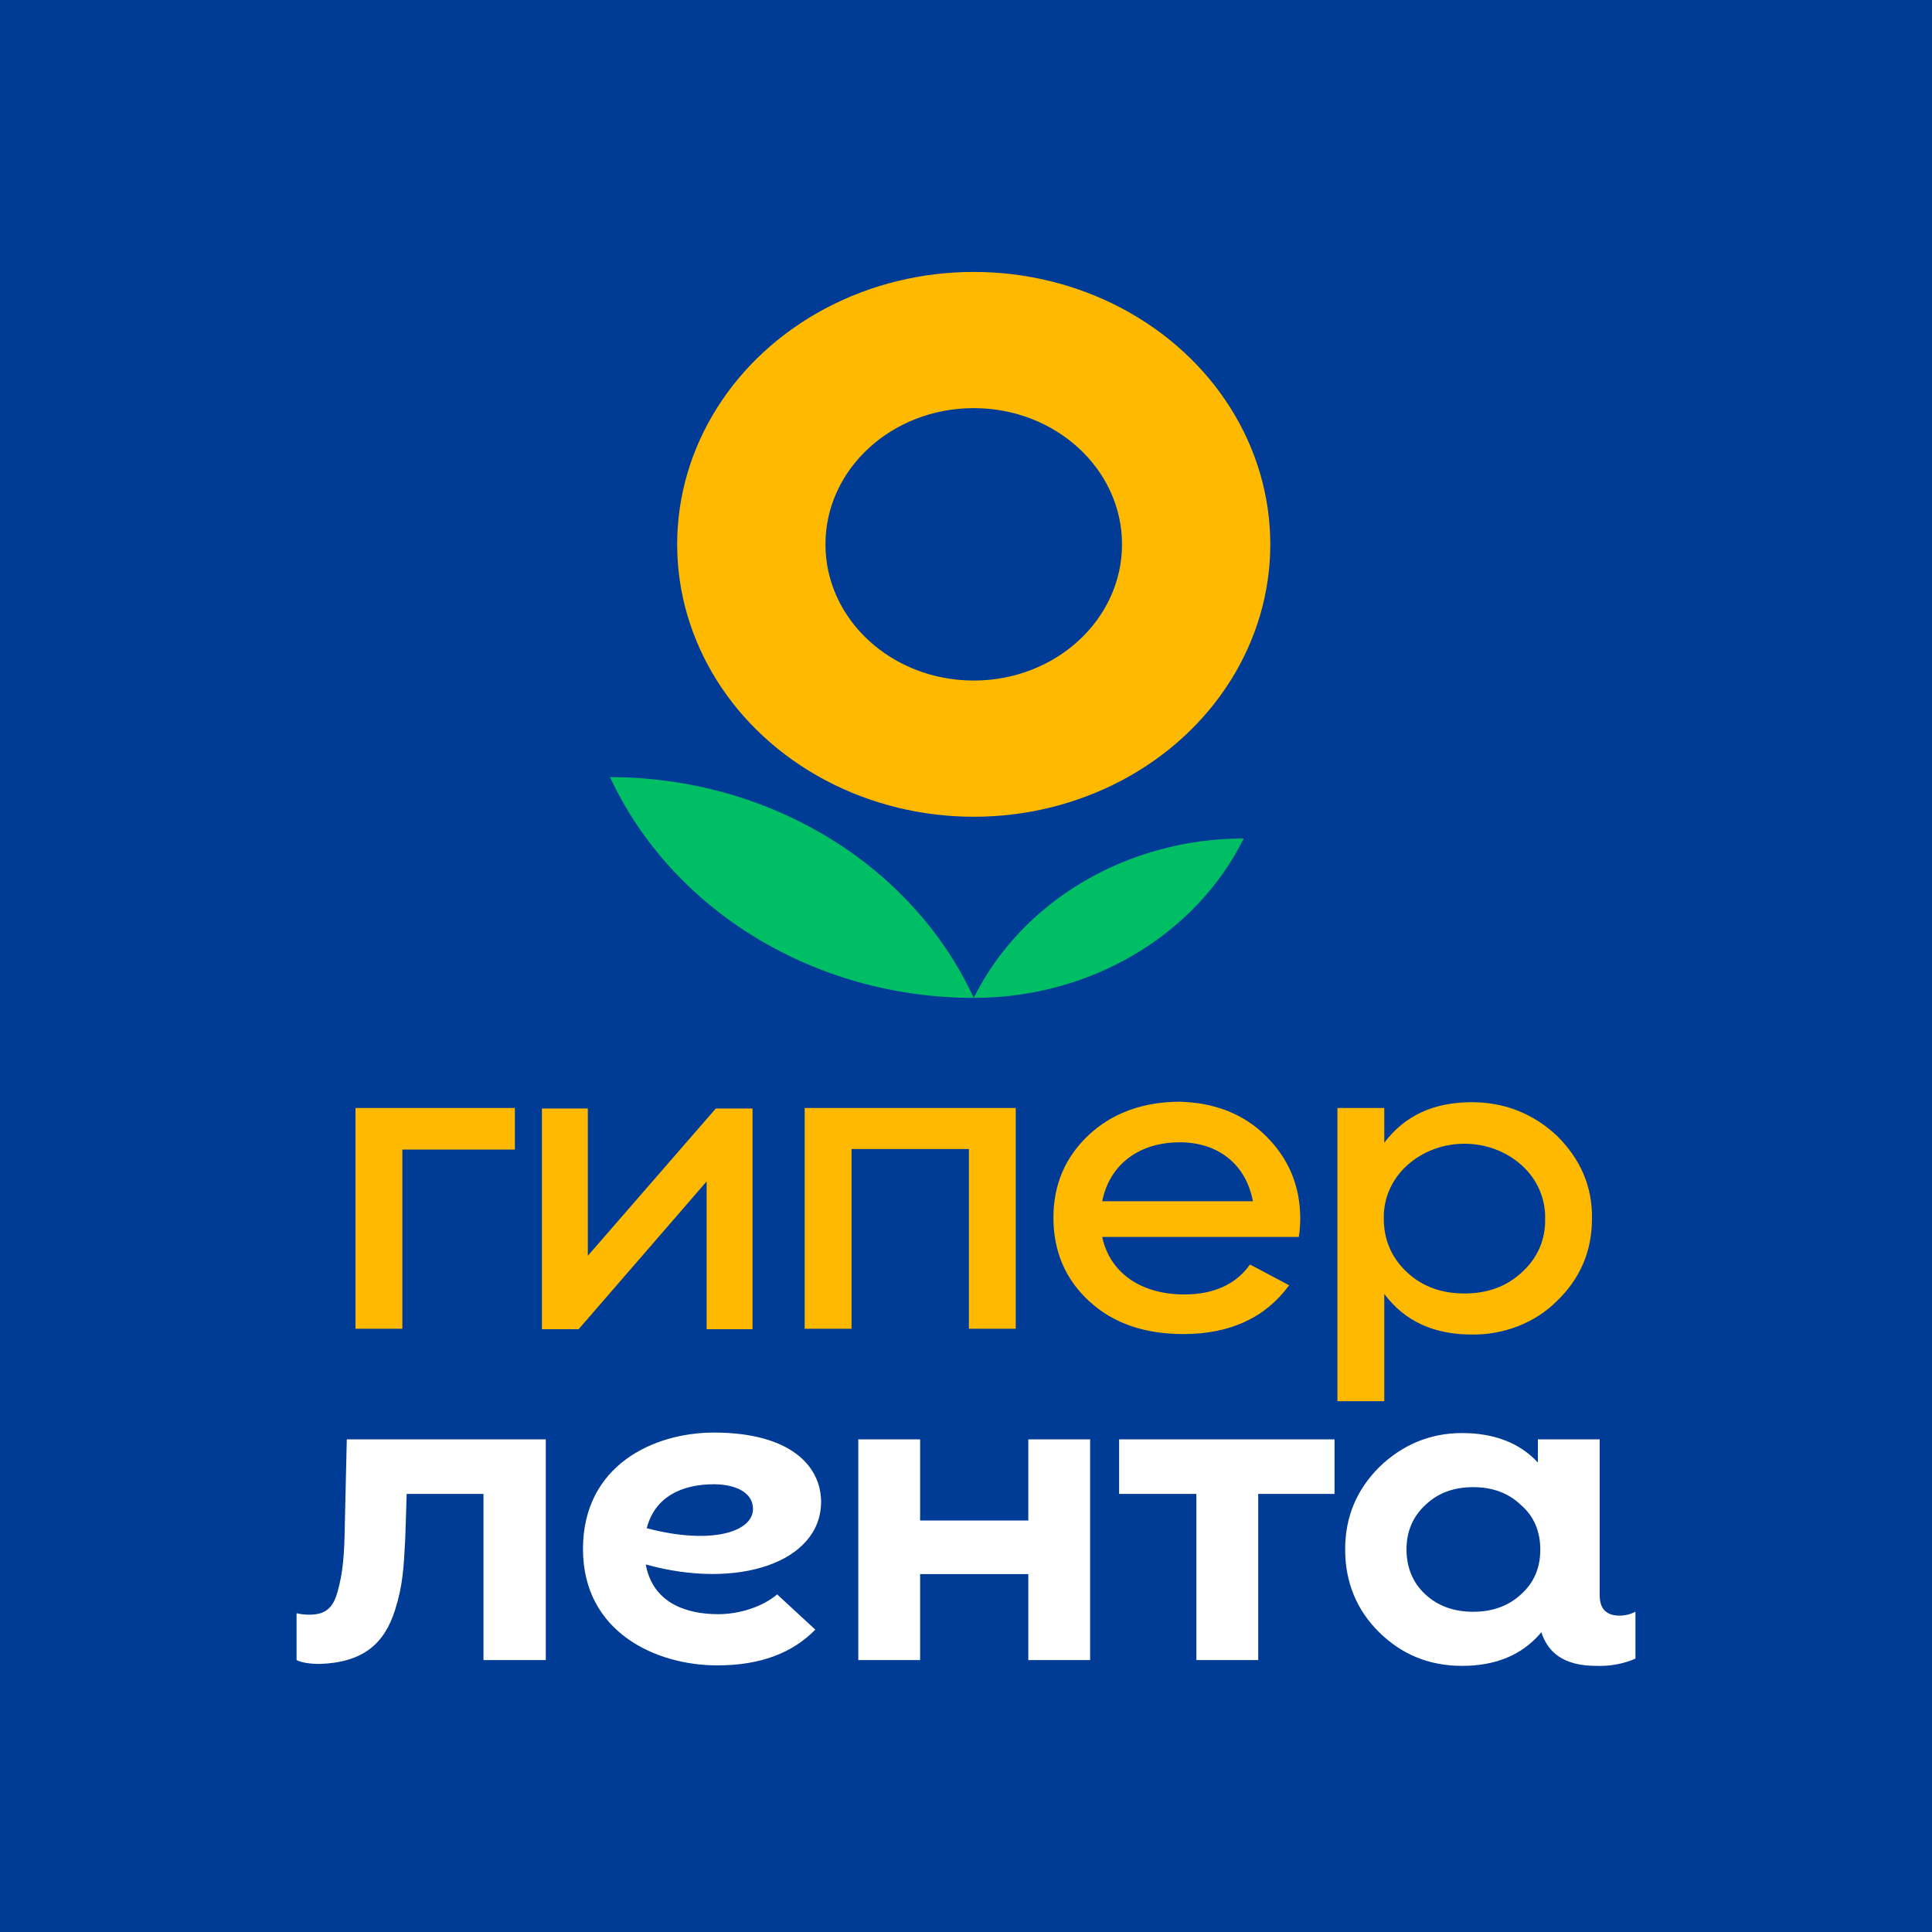
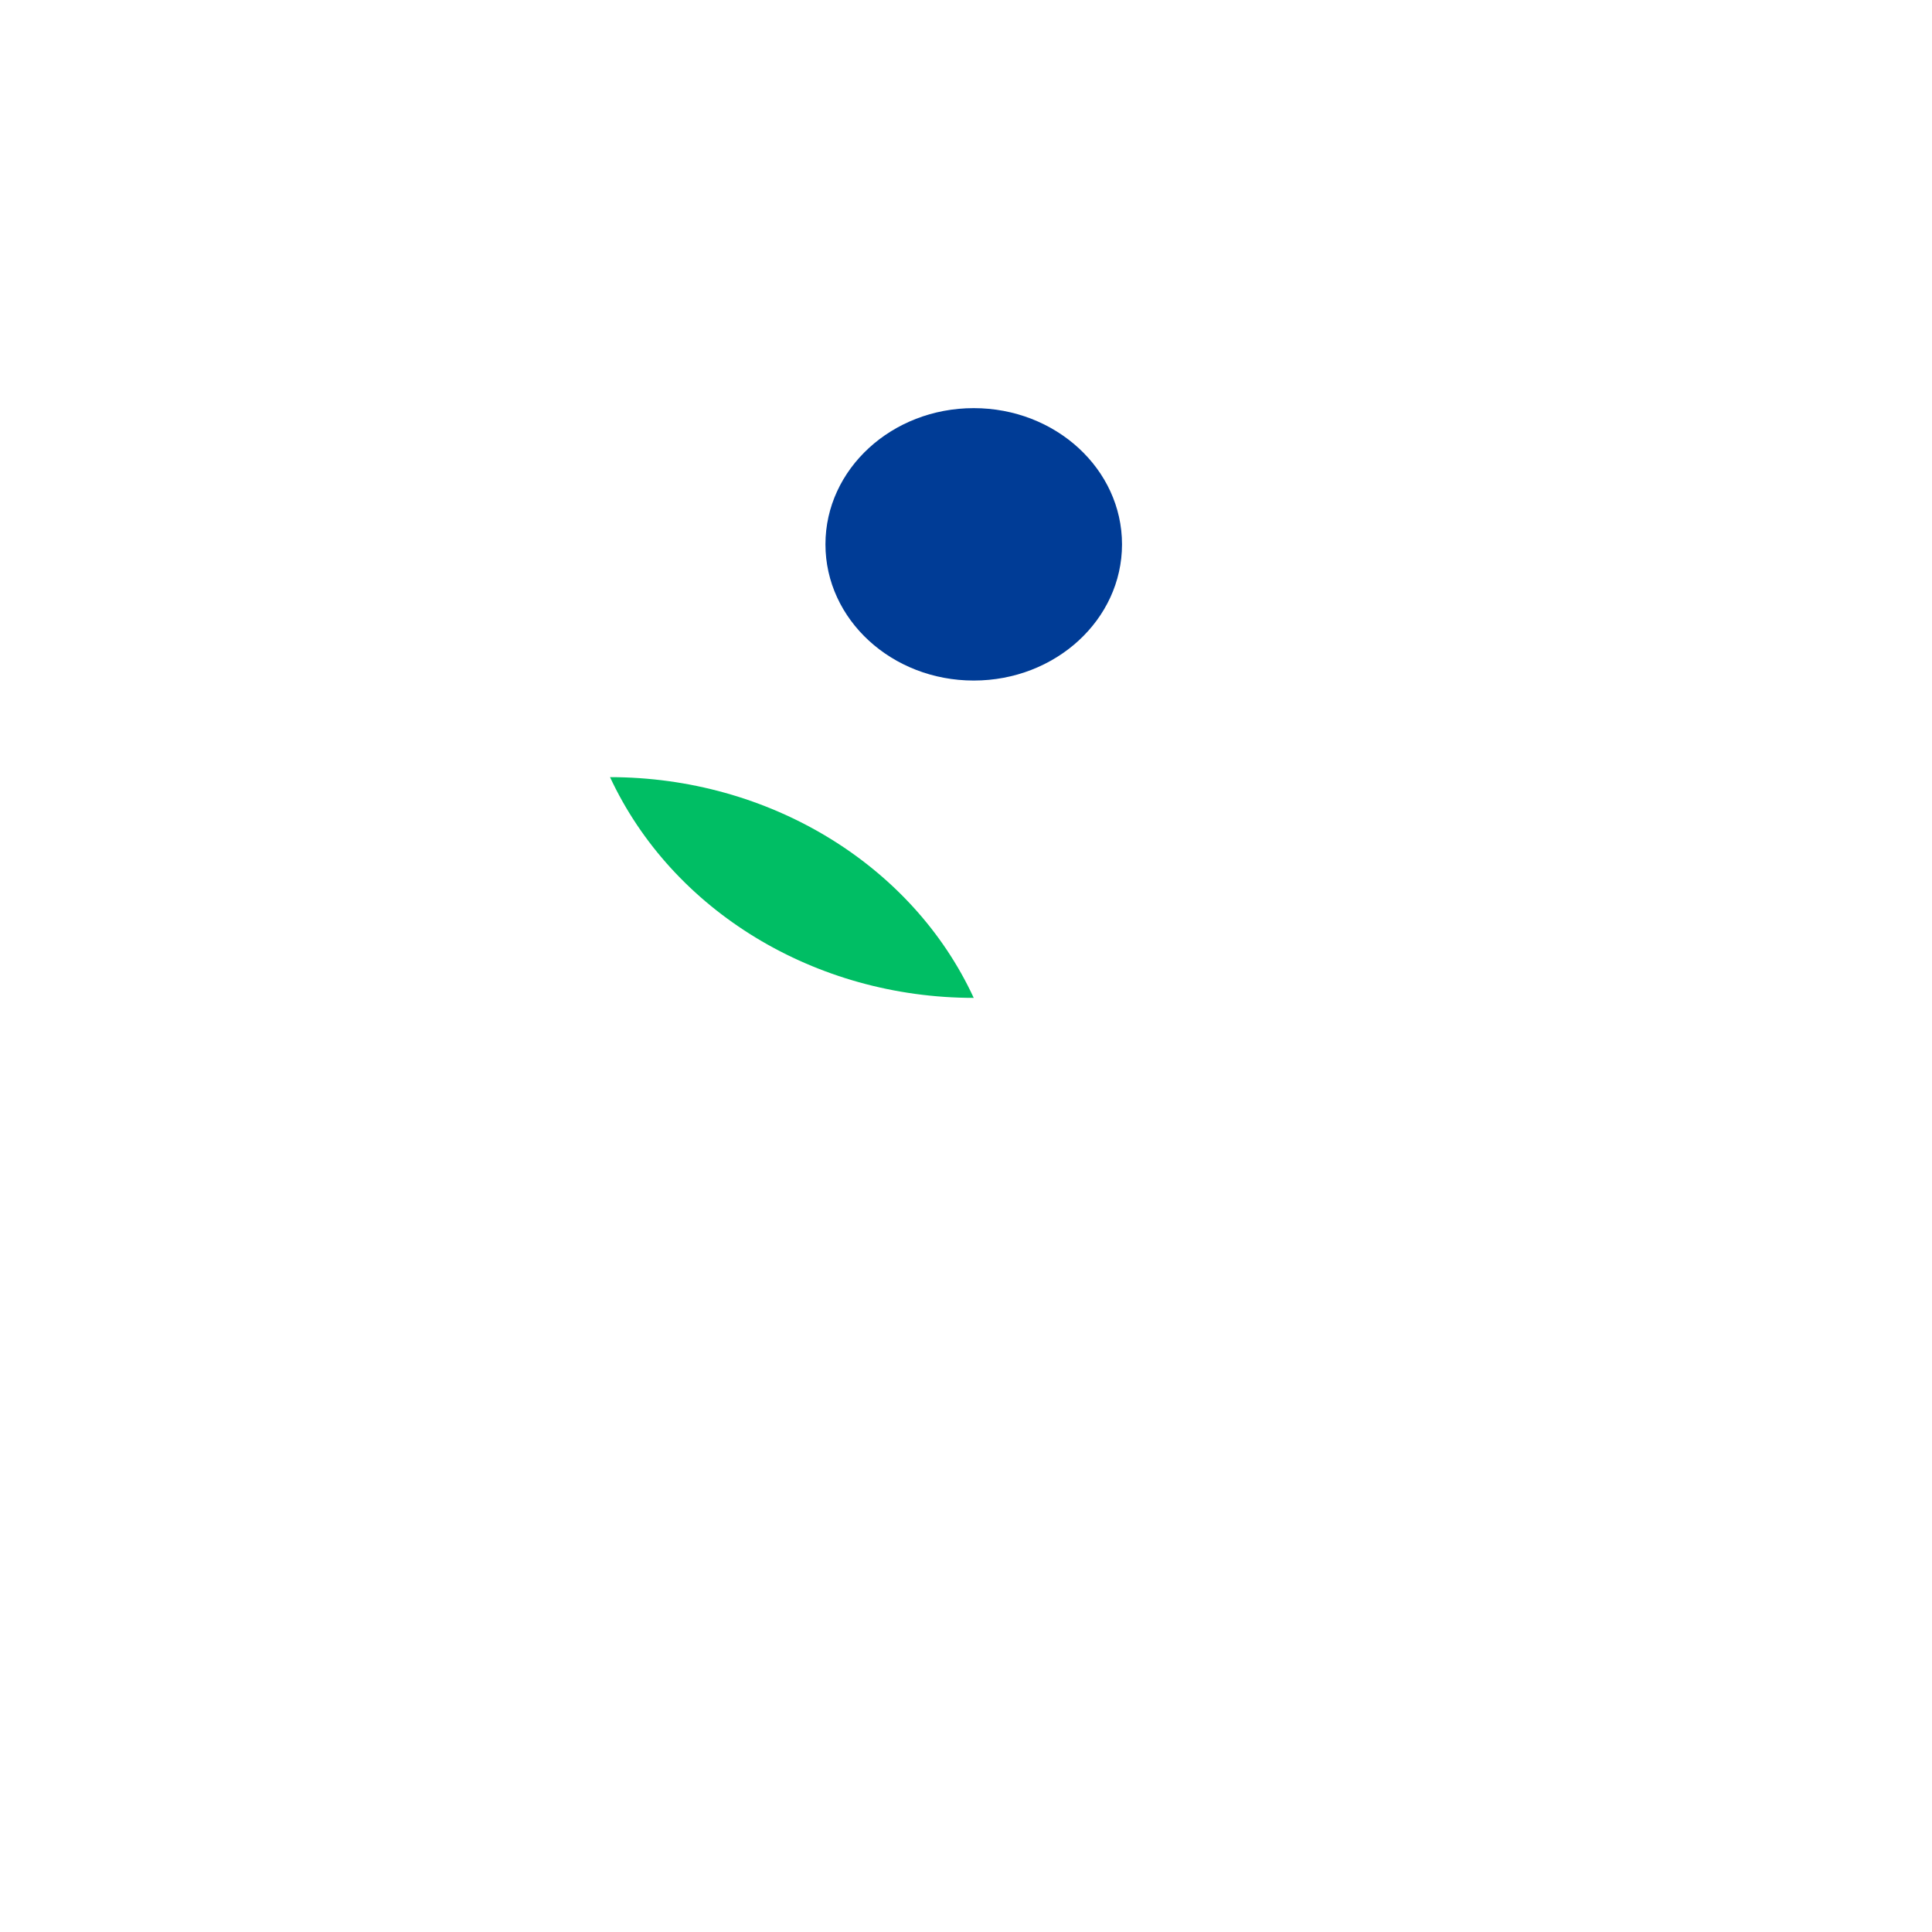
<svg xmlns="http://www.w3.org/2000/svg" version="1.1" id="Layer_1" x="0px" y="0px" viewBox="0 0 400 400" style="enable-background:new 0 0 400 400;" xml:space="preserve">
  <style type="text/css">
	.st0{fill:#003C96;}
	.st1{fill:#FFB900;}
	.st2{fill:#00BE64;}
	.st3{fill:#FFFFFF;}
</style>
  <g id="Background">
-     <rect class="st0" width="400" height="400" />
-   </g>
+     </g>
  <g id="Graphics">
-     <path class="st1" d="M73.6,229.4h33v8.6H83.3v37.1h-9.7V229.4z M121.7,260v-30.5h-9.5v45.7h7.6l26.5-30.6v30.6h9.5v-45.7h-7.6   L121.7,260z M166.6,275.1h9.7v-37.2h24.3v37.2h9.7v-45.7h-43.7V275.1z M262.2,235.3c4.7,4.7,7,10.4,7,17c0,1.3-0.1,2.6-0.3,3.8   h-40.7c1.6,7.5,8.1,11.9,17,11.9c6.1,0,10.7-2.1,13.6-6.2l8.1,4.3c-4.9,6.7-12.2,10.1-21.9,10.1c-8,0-14.5-2.2-19.5-6.8   c-4.9-4.5-7.4-10.3-7.4-17.3c0-6.9,2.5-12.6,7.3-17.1s11.2-6.9,18.9-6.9C251.6,228.3,257.6,230.7,262.2,235.3L262.2,235.3z    M259.4,248.7c-1.5-8-7.6-12.2-15.1-12.2c-8.6,0-14.6,4.7-16.1,12.2H259.4z M329.6,252.3c0,6.7-2.4,12.4-7.3,17.1   c-4.5,4.5-11,7-17.6,6.9c-7.9,0-13.9-2.8-18.1-8.4v22.2h-9.7v-60.7h9.7v7.2c4.2-5.6,10.2-8.4,18.1-8.4c6.9,0,12.8,2.4,17.7,7   C327.2,240,329.7,245.6,329.6,252.3L329.6,252.3z M319.9,252.3c0.1-4.1-1.6-8.1-4.8-11c-6.6-6-17.2-6-23.8,0   c-3.2,2.9-4.9,6.9-4.8,11c0,4.4,1.6,8.1,4.8,11.1c3.2,3,7.2,4.4,11.9,4.4s8.7-1.4,11.9-4.4C318.3,260.5,320,256.7,319.9,252.3   L319.9,252.3z" />
    <path class="st2" d="M126.3,160.9c12.9,27.7,42.5,45.7,75.3,45.7C188.8,178.9,159.1,160.9,126.3,160.9z" />
-     <ellipse class="st1" cx="201.6" cy="112.7" rx="61.4" ry="56.4" />
-     <path class="st2" d="M201.6,206.6c24.1,0,45.9-12.9,55.9-33C233.4,173.6,211.6,186.5,201.6,206.6z" />
    <ellipse class="st0" cx="201.6" cy="112.7" rx="30.7" ry="28.2" />
-     <path class="st3" d="M212.9,298h12.8v45.7h-12.8v-17.8h-22.4v17.8h-12.8V298h12.8v16.8h22.4V298z M231.7,309.3h16v34.4h12.8v-34.4   h15.8V298h-44.6L231.7,309.3z M338.6,333.7v9.7c-2.5,1.1-5.3,1.6-8.1,1.5c-6.7,0-10-2.7-11.4-7l-0.2,0.3c-3.9,4.5-9.3,6.7-16.2,6.7   c-6.7,0-12.4-2.3-17.1-6.9c-4.7-4.6-7.1-10.4-7.1-17.2c0-6.8,2.4-12.4,7.1-17.1c4.8-4.6,10.5-7,17.1-7s11.9,2,15.7,6.1V298h12.8   v32.3c0,2.8,1.4,4.2,4.1,4.2C336.5,334.5,337.6,334.2,338.6,333.7L338.6,333.7z M318.9,320.8c0-3.7-1.3-6.9-4-9.2   c-2.6-2.5-5.9-3.7-9.9-3.7s-7.3,1.2-9.9,3.7c-2.6,2.4-3.9,5.5-3.9,9.2c0,3.7,1.3,6.9,3.9,9.3c2.6,2.4,5.9,3.6,9.9,3.6   c4,0,7.3-1.2,9.9-3.6C317.6,327.7,318.9,324.6,318.9,320.8L318.9,320.8z M71.8,298l-0.4,17.2c-0.1,6.9-0.4,10.4-1.5,14.3   c-1,3.8-2.9,4.8-5.9,4.8c-0.9,0-1.8-0.1-2.6-0.3v9.7c1,0.5,2.6,0.8,4.8,0.8c9-0.3,13.4-4.2,15.6-11.2c1.6-5,1.8-8.9,2.1-14.7   l0.3-9.3h15.9v34.4H113V298H71.8z M133.7,323.9c1.4,7.8,8.1,10.3,15,10.3c4.5,0,9.3-1.6,12.2-4.1l7.9,7.3   c-4.7,4.8-11.3,7.4-20.3,7.4c-12.6,0-27.8-6.8-27.8-24.1s14.6-24.1,27.1-24.1c15.7,0,22.2,6.8,22.2,14.4   C169.9,323.5,152.7,329.2,133.7,323.9z M155.9,312.4c0-3.5-3.8-5.1-8.1-5.1c-6.5,0-12.2,2.5-13.9,9.1   C147.2,319.9,155.9,317.2,155.9,312.4z" />
  </g>
</svg>